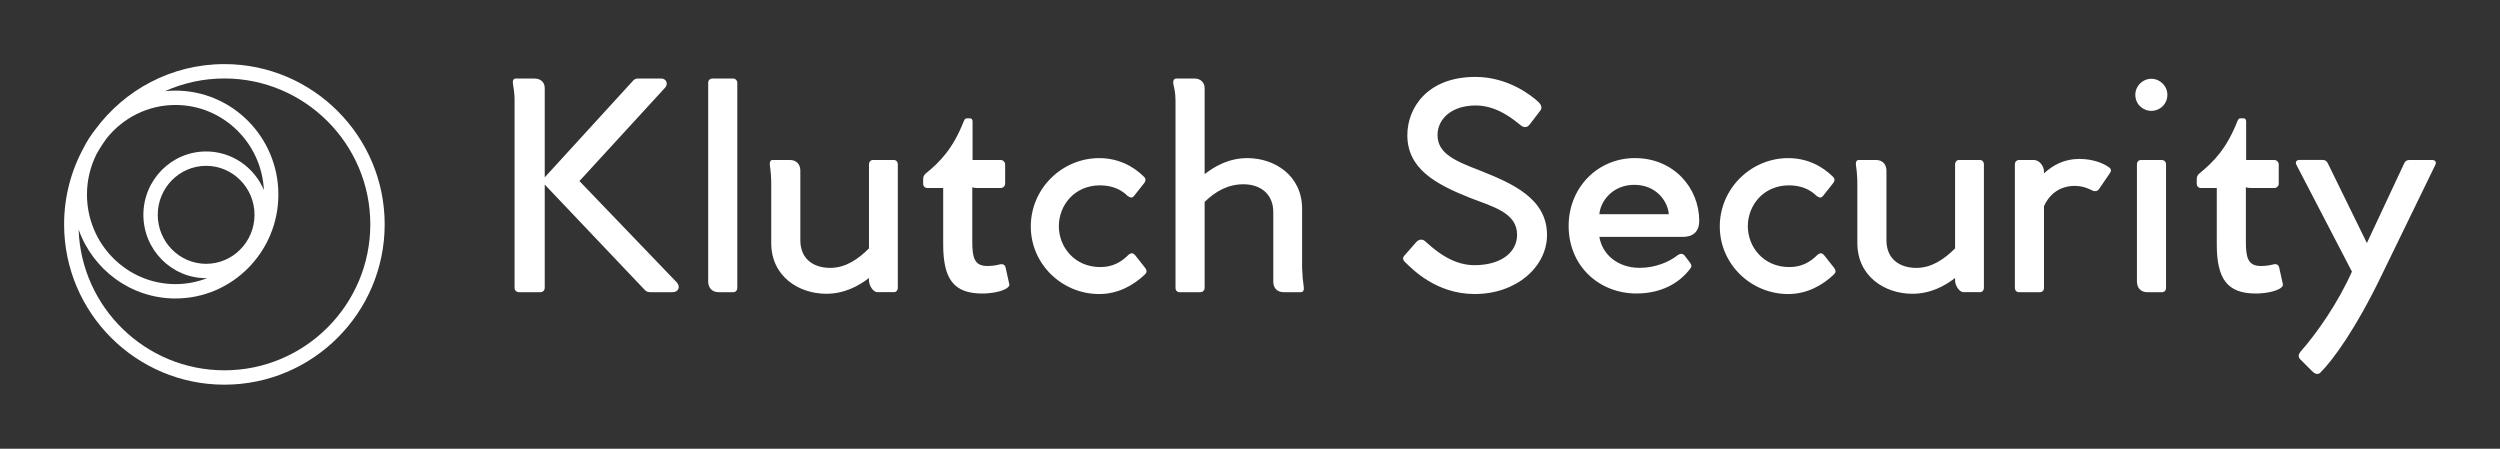
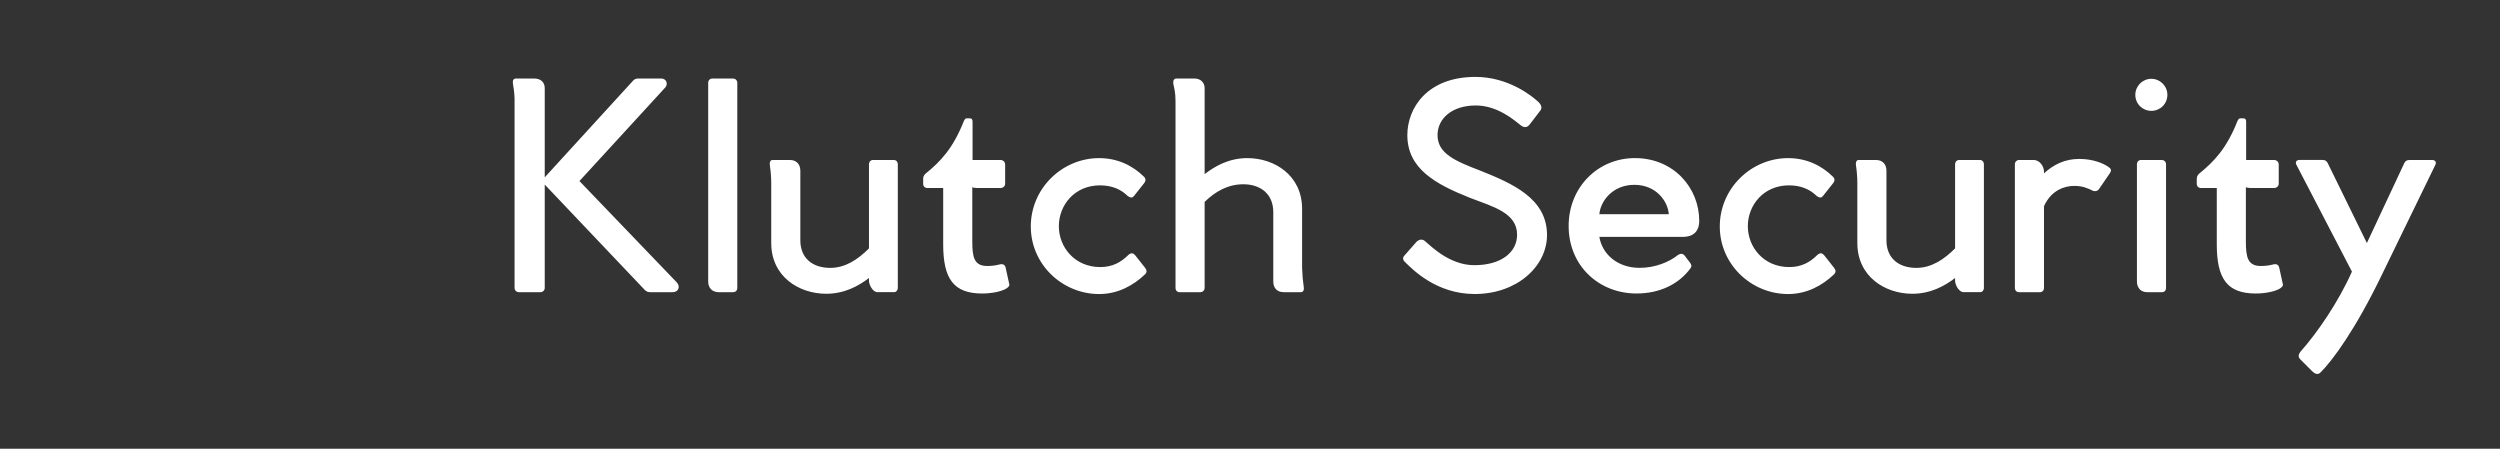
<svg xmlns="http://www.w3.org/2000/svg" version="1.1" width="3162.162" height="567.568" viewBox="0 0 3162.162 567.568">
  <rect x="0" y="0" width="3162.162" height="567.568" fill="#333333" stroke="none" />
  <g transform="scale(8.108) translate(10, 10)">
    <defs id="SvgjsDefs1049" />
    <g id="SvgjsG1050" featureKey="odWo6G-0" transform="matrix(0.527,0,0,0.527,-1.52,-1.345)" fill="#fff">
      <g>
-         <path d="M50.333,2.553c-15.686,0-29.611,7.656-38.255,19.422c-1.293,1.632-2.424,3.398-3.371,5.277   C4.998,34.01,2.885,41.763,2.885,50.001c0,26.163,21.285,47.448,47.448,47.448s47.448-21.285,47.448-47.448   S76.496,2.553,50.333,2.553z M44.928,61.67c-7.897,0-14.322-6.506-14.322-14.503s6.425-14.503,14.322-14.503   S59.25,39.17,59.25,47.167S52.825,61.67,44.928,61.67z M44.928,28.412c-10.242,0-18.574,8.413-18.574,18.755   s8.332,18.755,18.574,18.755c0.116,0,0.228-0.016,0.343-0.018c-2.924,1.144-6.097,1.777-9.415,1.777   c-14.448,0-26.203-11.895-26.203-26.515c0-4.277,1.013-8.317,2.798-11.899c0.911-1.658,1.931-3.248,3.045-4.766   c4.808-6.003,12.147-9.85,20.36-9.85c14.011,0,25.488,11.185,26.171,25.192C59.196,33.132,52.599,28.412,44.928,28.412z    M50.333,93.197c-23.313,0-42.36-18.568-43.158-41.69c4.214,11.893,15.478,20.427,28.681,20.427   c16.794,0,30.456-13.802,30.456-30.767S52.649,10.4,35.855,10.4c-1.047,0-2.082,0.054-3.103,0.158   c5.374-2.405,11.321-3.754,17.58-3.754c23.818,0,43.196,19.378,43.196,43.196S74.151,93.197,50.333,93.197z" />
-       </g>
+         </g>
    </g>
    <g id="SvgjsG1051" featureKey="VGK2BT-0" transform="matrix(2.458,0,0,2.458,67.692,-13.581)" fill="#fff">
      <path d="M11.339 19.373 c0.254 0.271 0.118 0.627 -0.255 0.627 l-1.424 0 c-0.153 0 -0.237 -0.034 -0.356 -0.152 l-6.339 -6.678 l0 6.559 c0 0.152 -0.119 0.271 -0.271 0.271 l-1.373 0 c-0.153 0 -0.271 -0.119 -0.271 -0.271 l0 -12.034 c-0.017 -0.39 -0.051 -0.627 -0.102 -0.915 c-0.034 -0.186 0.017 -0.339 0.186 -0.339 l1.17 0 c0.407 0 0.661 0.237 0.661 0.61 l0 5.661 l5.593 -6.119 c0.085 -0.102 0.186 -0.153 0.339 -0.153 l1.458 0 c0.339 0 0.458 0.356 0.254 0.576 l-5.441 5.932 z M14.915 6.441 l-1.305 0 c-0.169 0 -0.271 0.119 -0.271 0.271 l0 12.61 c0 0.39 0.237 0.678 0.661 0.678 l0.915 0 c0.169 0 0.271 -0.102 0.271 -0.288 l0 -13 c0 -0.153 -0.119 -0.271 -0.271 -0.271 z M25.119 11.61 c0.153 0 0.254 0.119 0.254 0.288 l0 7.83 c0 0.152 -0.102 0.271 -0.237 0.271 l-1.051 0 c-0.288 0 -0.525 -0.424 -0.542 -0.712 l0 -0.186 c-0.661 0.508 -1.559 1 -2.712 1 c-1.746 0 -3.491 -1.101 -3.491 -3.22 l0 -3.746 c0 -0.458 -0.034 -0.814 -0.085 -1.169 c-0.034 -0.186 0.017 -0.356 0.169 -0.356 l1.102 0 c0.424 0 0.661 0.288 0.661 0.678 l0 4.424 c0 1.119 0.763 1.746 1.898 1.746 c0.966 0 1.763 -0.542 2.458 -1.237 l0 -5.322 c0 -0.169 0.102 -0.288 0.254 -0.288 l1.322 0 z M32.44 19.458 c0.051 0.136 -0.051 0.22 -0.169 0.305 c-0.288 0.186 -0.915 0.322 -1.542 0.322 c-1.814 0 -2.475 -0.932 -2.475 -3.119 l0 -3.576 l-1 0 c-0.153 0 -0.271 -0.102 -0.271 -0.271 l0 -0.288 c0 -0.136 0.034 -0.237 0.136 -0.339 c0.983 -0.797 1.763 -1.627 2.441 -3.339 c0.051 -0.119 0.102 -0.186 0.186 -0.186 l0.186 0 c0.136 0 0.186 0.068 0.186 0.22 l0 2.424 l1.78 0 c0.153 0 0.288 0.119 0.288 0.288 l0 1.22 c0 0.153 -0.136 0.271 -0.288 0.271 l-1.475 0 c-0.136 0 -0.254 -0.017 -0.322 -0.051 l0 3.458 c0 0.983 0.119 1.542 0.949 1.542 c0.356 0 0.593 -0.051 0.797 -0.102 s0.339 0.034 0.373 0.221 z M41.085 18.475 c0.102 0.153 0.101 0.271 -0.017 0.39 c-0.746 0.712 -1.729 1.254 -2.915 1.254 c-2.339 0 -4.339 -1.881 -4.339 -4.288 c0 -2.424 2 -4.339 4.339 -4.339 c1.186 0 2.152 0.492 2.848 1.186 c0.119 0.119 0.119 0.254 0.017 0.39 l-0.644 0.814 c-0.102 0.136 -0.203 0.153 -0.407 0.017 c-0.424 -0.424 -1 -0.678 -1.763 -0.678 c-1.61 0 -2.61 1.254 -2.61 2.593 c0 1.322 1 2.593 2.627 2.593 c0.763 0 1.305 -0.288 1.797 -0.78 c0.186 -0.153 0.305 -0.102 0.424 0.034 z M51.136 19.644 c0.034 0.186 -0.017 0.356 -0.169 0.356 l-1.102 0 c-0.441 0 -0.661 -0.288 -0.661 -0.678 l0 -4.407 c0 -1.119 -0.78 -1.763 -1.899 -1.763 c-0.983 0 -1.78 0.458 -2.458 1.119 l0 5.458 c0 0.051 -0.017 0.102 -0.034 0.136 c-0.034 0.051 -0.068 0.085 -0.102 0.102 c-0.051 0.017 -0.085 0.034 -0.136 0.034 l-1.322 0 c-0.153 0 -0.254 -0.119 -0.254 -0.271 l0 -7.848 l0 -0.051 l0 -3.949 c0 -0.576 -0.085 -0.831 -0.136 -1.085 c-0.034 -0.187 0.017 -0.356 0.187 -0.356 l1.153 0 c0.39 0 0.644 0.254 0.644 0.61 l0 5.458 c0.661 -0.509 1.542 -1.017 2.712 -1.017 c1.729 0 3.474 1.102 3.474 3.22 l0 3.763 c0.017 0.475 0.051 0.831 0.102 1.169 z M57.525 17.678 l0.746 -0.848 c0.186 -0.203 0.39 -0.203 0.542 -0.085 c0.458 0.39 1.61 1.542 3.153 1.542 c1.695 0 2.712 -0.814 2.712 -1.932 c0 -1.39 -1.526 -1.78 -2.983 -2.339 c-2.22 -0.881 -3.983 -1.864 -3.983 -3.983 c0 -1.729 1.271 -3.695 4.322 -3.695 c2.085 0 3.593 1.203 4.017 1.61 c0.153 0.153 0.237 0.356 0.102 0.525 l-0.661 0.864 c-0.136 0.187 -0.322 0.254 -0.542 0.102 c-0.441 -0.339 -1.492 -1.288 -2.898 -1.288 c-1.525 0 -2.424 0.847 -2.424 1.881 c0 1.169 1.119 1.644 2.712 2.254 c2.034 0.814 4.237 1.763 4.237 4.085 c0 1.983 -1.898 3.746 -4.593 3.746 c-2.441 0 -3.949 -1.576 -4.373 -1.983 c-0.136 -0.119 -0.254 -0.271 -0.085 -0.458 z M75.203 16.491 c0.61 0 1.034 -0.305 1.034 -1.017 c0 -2.085 -1.61 -3.983 -4.085 -3.983 c-2.356 0 -4.203 1.864 -4.203 4.305 c0 2.542 1.932 4.288 4.305 4.288 c1.508 0 2.695 -0.61 3.424 -1.593 c0.102 -0.136 0.068 -0.237 -0.034 -0.373 l-0.322 -0.424 c-0.136 -0.169 -0.271 -0.153 -0.441 -0.051 c-0.542 0.441 -1.44 0.814 -2.424 0.814 c-1.39 0 -2.373 -0.847 -2.559 -1.966 l5.305 0 z M69.898 15.051 c0.068 -0.814 0.831 -1.864 2.22 -1.864 c1.407 0 2.136 1.068 2.186 1.864 l-4.407 0 z M84.813 18.475 c0.102 0.153 0.101 0.271 -0.017 0.39 c-0.746 0.712 -1.729 1.254 -2.915 1.254 c-2.339 0 -4.339 -1.881 -4.339 -4.288 c0 -2.424 2 -4.339 4.339 -4.339 c1.186 0 2.152 0.492 2.848 1.186 c0.119 0.119 0.119 0.254 0.017 0.39 l-0.644 0.814 c-0.102 0.136 -0.203 0.153 -0.407 0.017 c-0.424 -0.424 -1 -0.678 -1.763 -0.678 c-1.61 0 -2.61 1.254 -2.61 2.593 c0 1.322 1 2.593 2.627 2.593 c0.763 0 1.305 -0.288 1.797 -0.78 c0.186 -0.153 0.305 -0.102 0.424 0.034 z M94.051 11.61 c0.153 0 0.254 0.119 0.254 0.288 l0 7.83 c0 0.152 -0.102 0.271 -0.237 0.271 l-1.051 0 c-0.288 0 -0.525 -0.424 -0.542 -0.712 l0 -0.186 c-0.661 0.508 -1.559 1 -2.712 1 c-1.746 0 -3.491 -1.101 -3.491 -3.22 l0 -3.746 c0 -0.458 -0.034 -0.814 -0.085 -1.169 c-0.034 -0.186 0.017 -0.356 0.169 -0.356 l1.102 0 c0.424 0 0.661 0.288 0.661 0.678 l0 4.424 c0 1.119 0.763 1.746 1.898 1.746 c0.966 0 1.763 -0.542 2.458 -1.237 l0 -5.322 c0 -0.169 0.102 -0.288 0.254 -0.288 l1.322 0 z M102.186 12.034 c0.186 0.119 0.237 0.22 0.118 0.407 l-0.695 1.017 c-0.085 0.119 -0.203 0.153 -0.356 0.119 c-0.356 -0.169 -0.661 -0.322 -1.22 -0.322 s-1.441 0.237 -1.915 1.288 l0 5.187 c0 0.152 -0.102 0.271 -0.254 0.271 l-1.339 0 c-0.153 0 -0.254 -0.119 -0.254 -0.271 l0 -7.848 c0 -0.152 0.119 -0.271 0.254 -0.271 l0.932 0 c0.407 0 0.661 0.424 0.661 0.729 l0 0.119 c0.593 -0.542 1.305 -0.915 2.237 -0.915 c0.864 0 1.508 0.271 1.831 0.492 z M104.932 8.492 c-0.559 0 -1.017 -0.441 -1.017 -1.017 c0 -0.559 0.458 -1.017 1.017 -1.017 c0.559 0 1.017 0.458 1.017 1.017 c0 0.576 -0.458 1.017 -1.017 1.017 z M105.593 11.61 l-1.305 0 c-0.169 0 -0.271 0.119 -0.271 0.271 l0 7.441 c0 0.39 0.237 0.678 0.644 0.678 l0.949 0 c0.153 0 0.254 -0.102 0.254 -0.288 l0 -7.83 c0 -0.152 -0.119 -0.271 -0.271 -0.271 z M113.271 19.458 c0.051 0.136 -0.051 0.22 -0.169 0.305 c-0.288 0.186 -0.915 0.322 -1.542 0.322 c-1.814 0 -2.475 -0.932 -2.475 -3.119 l0 -3.576 l-1 0 c-0.153 0 -0.271 -0.102 -0.271 -0.271 l0 -0.288 c0 -0.136 0.034 -0.237 0.136 -0.339 c0.983 -0.797 1.763 -1.627 2.441 -3.339 c0.051 -0.119 0.102 -0.186 0.186 -0.186 l0.186 0 c0.136 0 0.186 0.068 0.186 0.22 l0 2.424 l1.78 0 c0.153 0 0.288 0.119 0.288 0.288 l0 1.22 c0 0.153 -0.136 0.271 -0.288 0.271 l-1.475 0 c-0.136 0 -0.254 -0.017 -0.322 -0.051 l0 3.458 c0 0.983 0.119 1.542 0.949 1.542 c0.356 0 0.593 -0.051 0.797 -0.102 s0.339 0.034 0.373 0.221 z M122.746 11.61 c0.203 0 0.305 0.135 0.204 0.322 l-3.356 6.898 c-1.678 3.491 -3.152 5.508 -3.949 6.288 c-0.153 0.136 -0.339 0.068 -0.508 -0.102 l-0.729 -0.729 c-0.186 -0.169 -0.153 -0.339 0.017 -0.542 c1.034 -1.169 2.373 -3.102 3.237 -5.051 l-3.525 -6.78 c-0.085 -0.169 0 -0.305 0.186 -0.305 l1.492 0 c0.152 0 0.237 0.068 0.305 0.187 l2.491 5.085 l2.373 -5.068 c0.068 -0.136 0.169 -0.203 0.322 -0.203 l1.441 0 z" />
    </g>
  </g>
</svg>